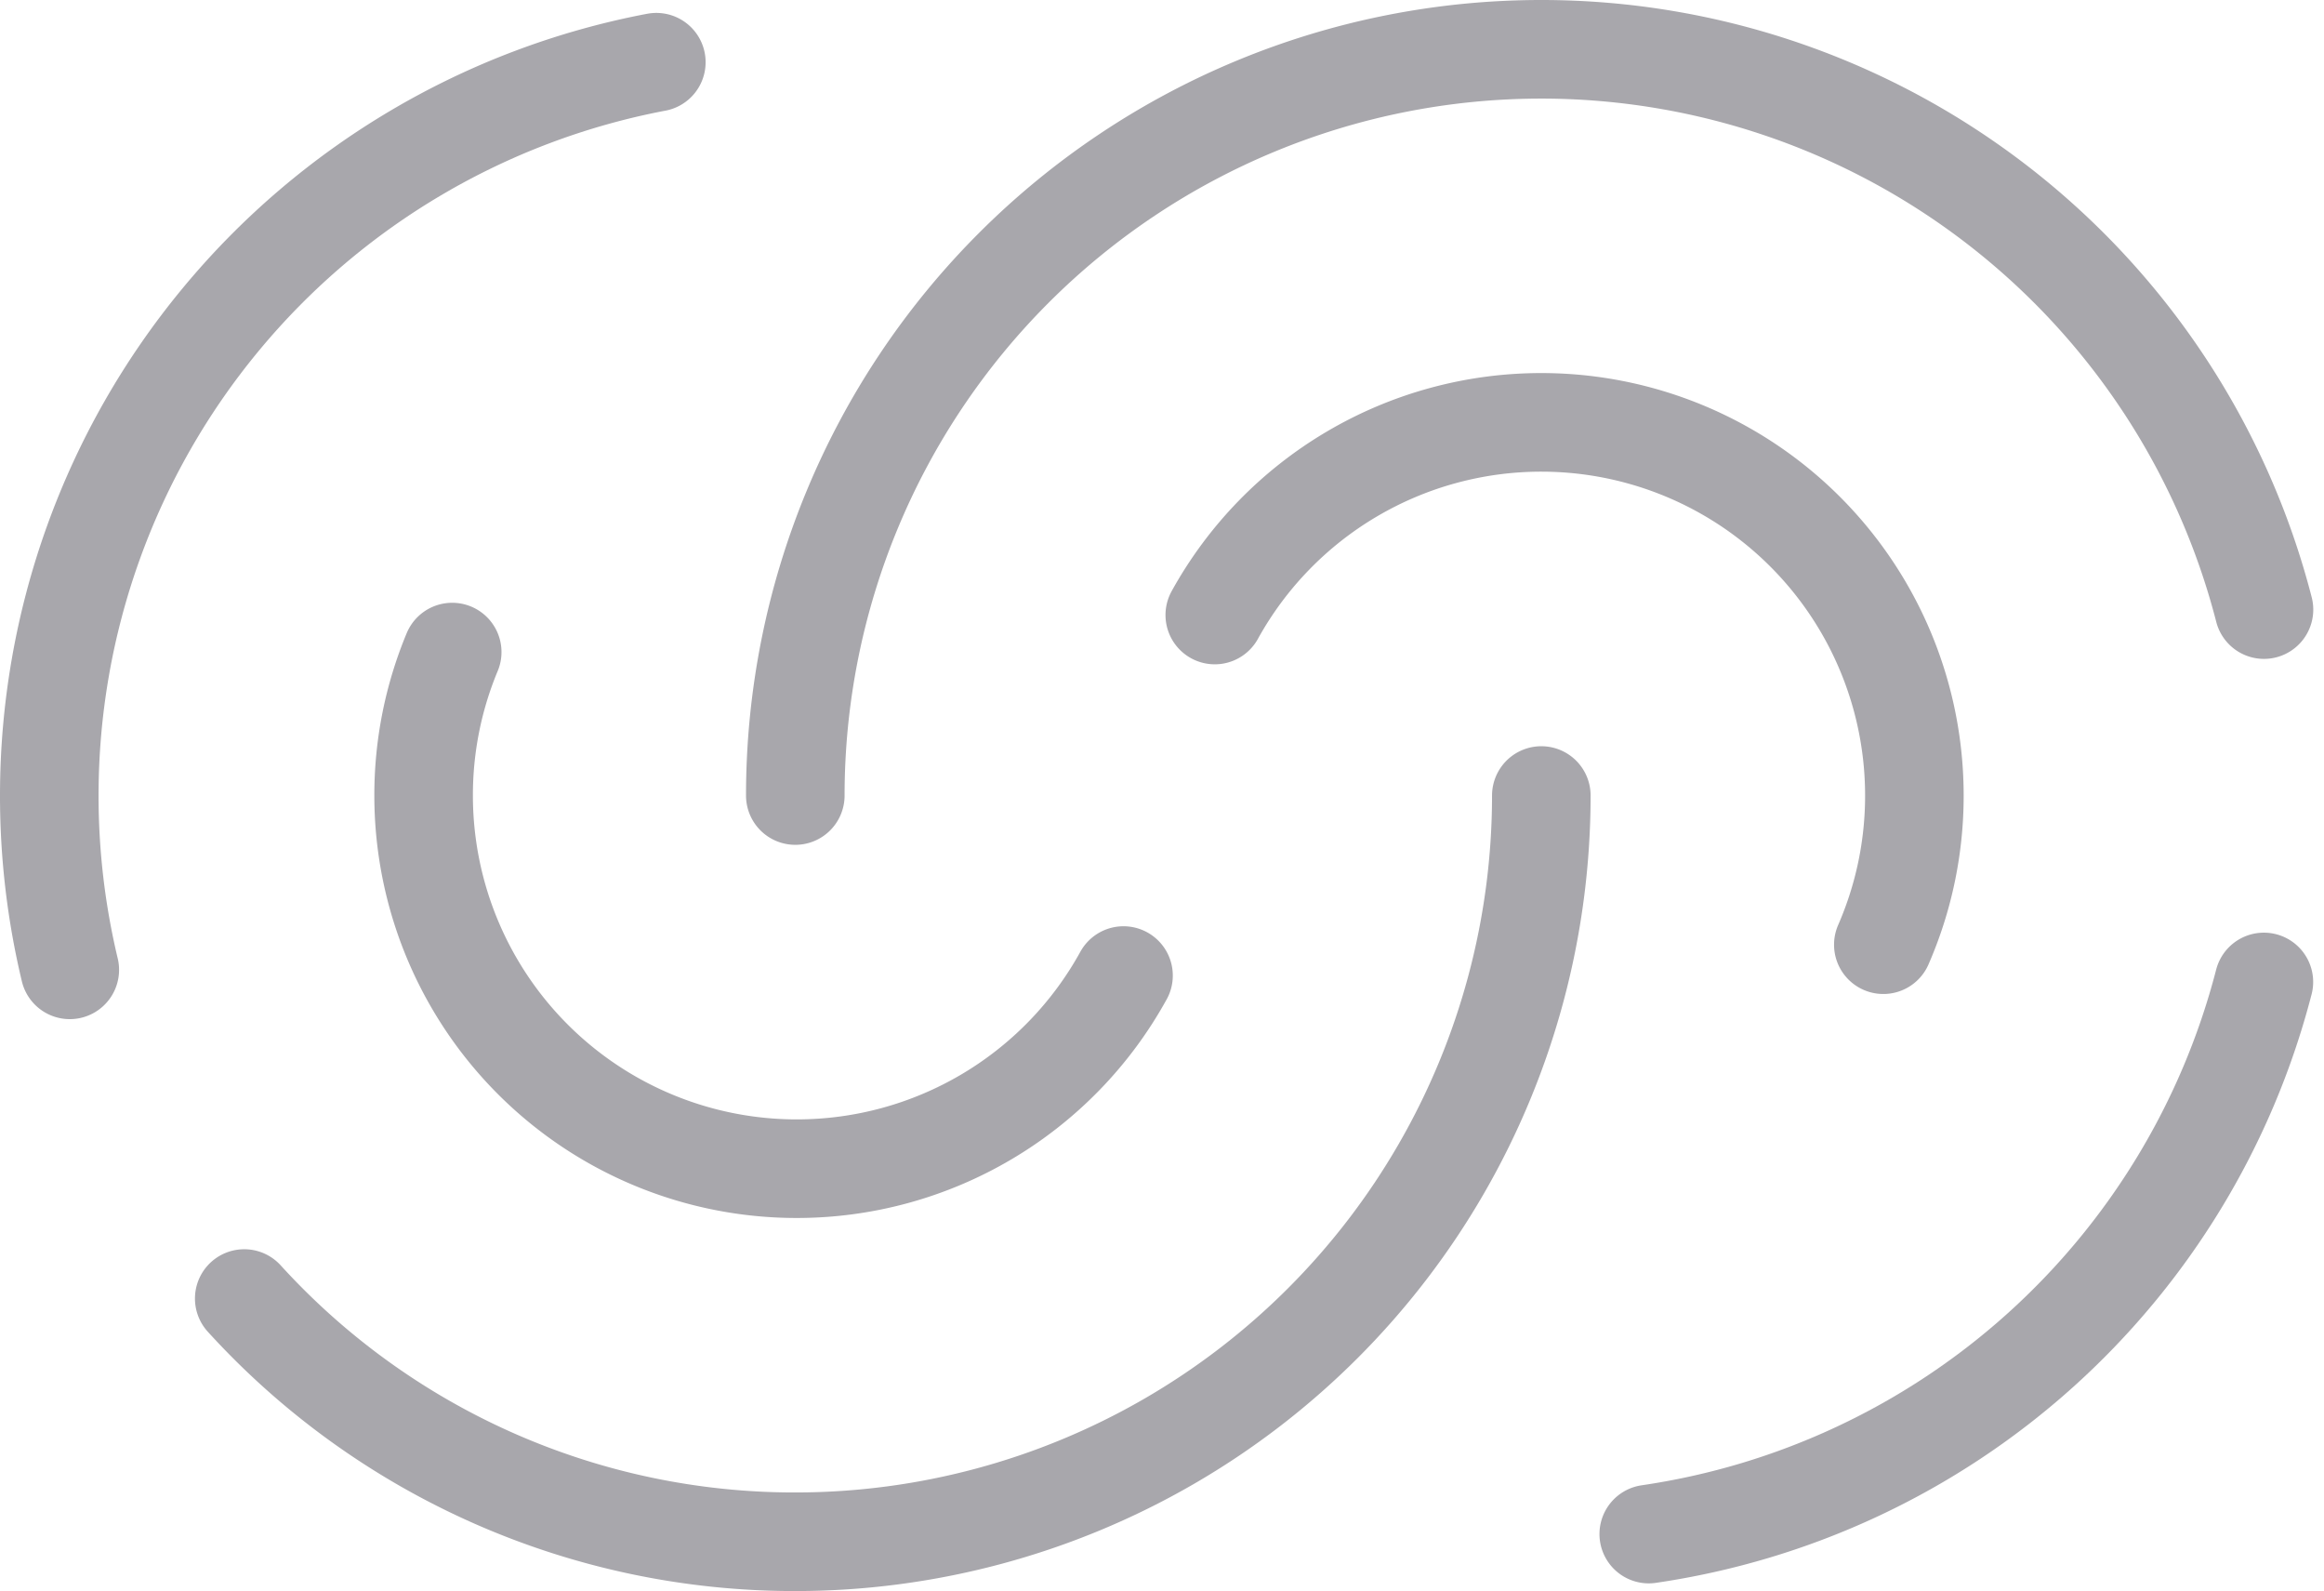
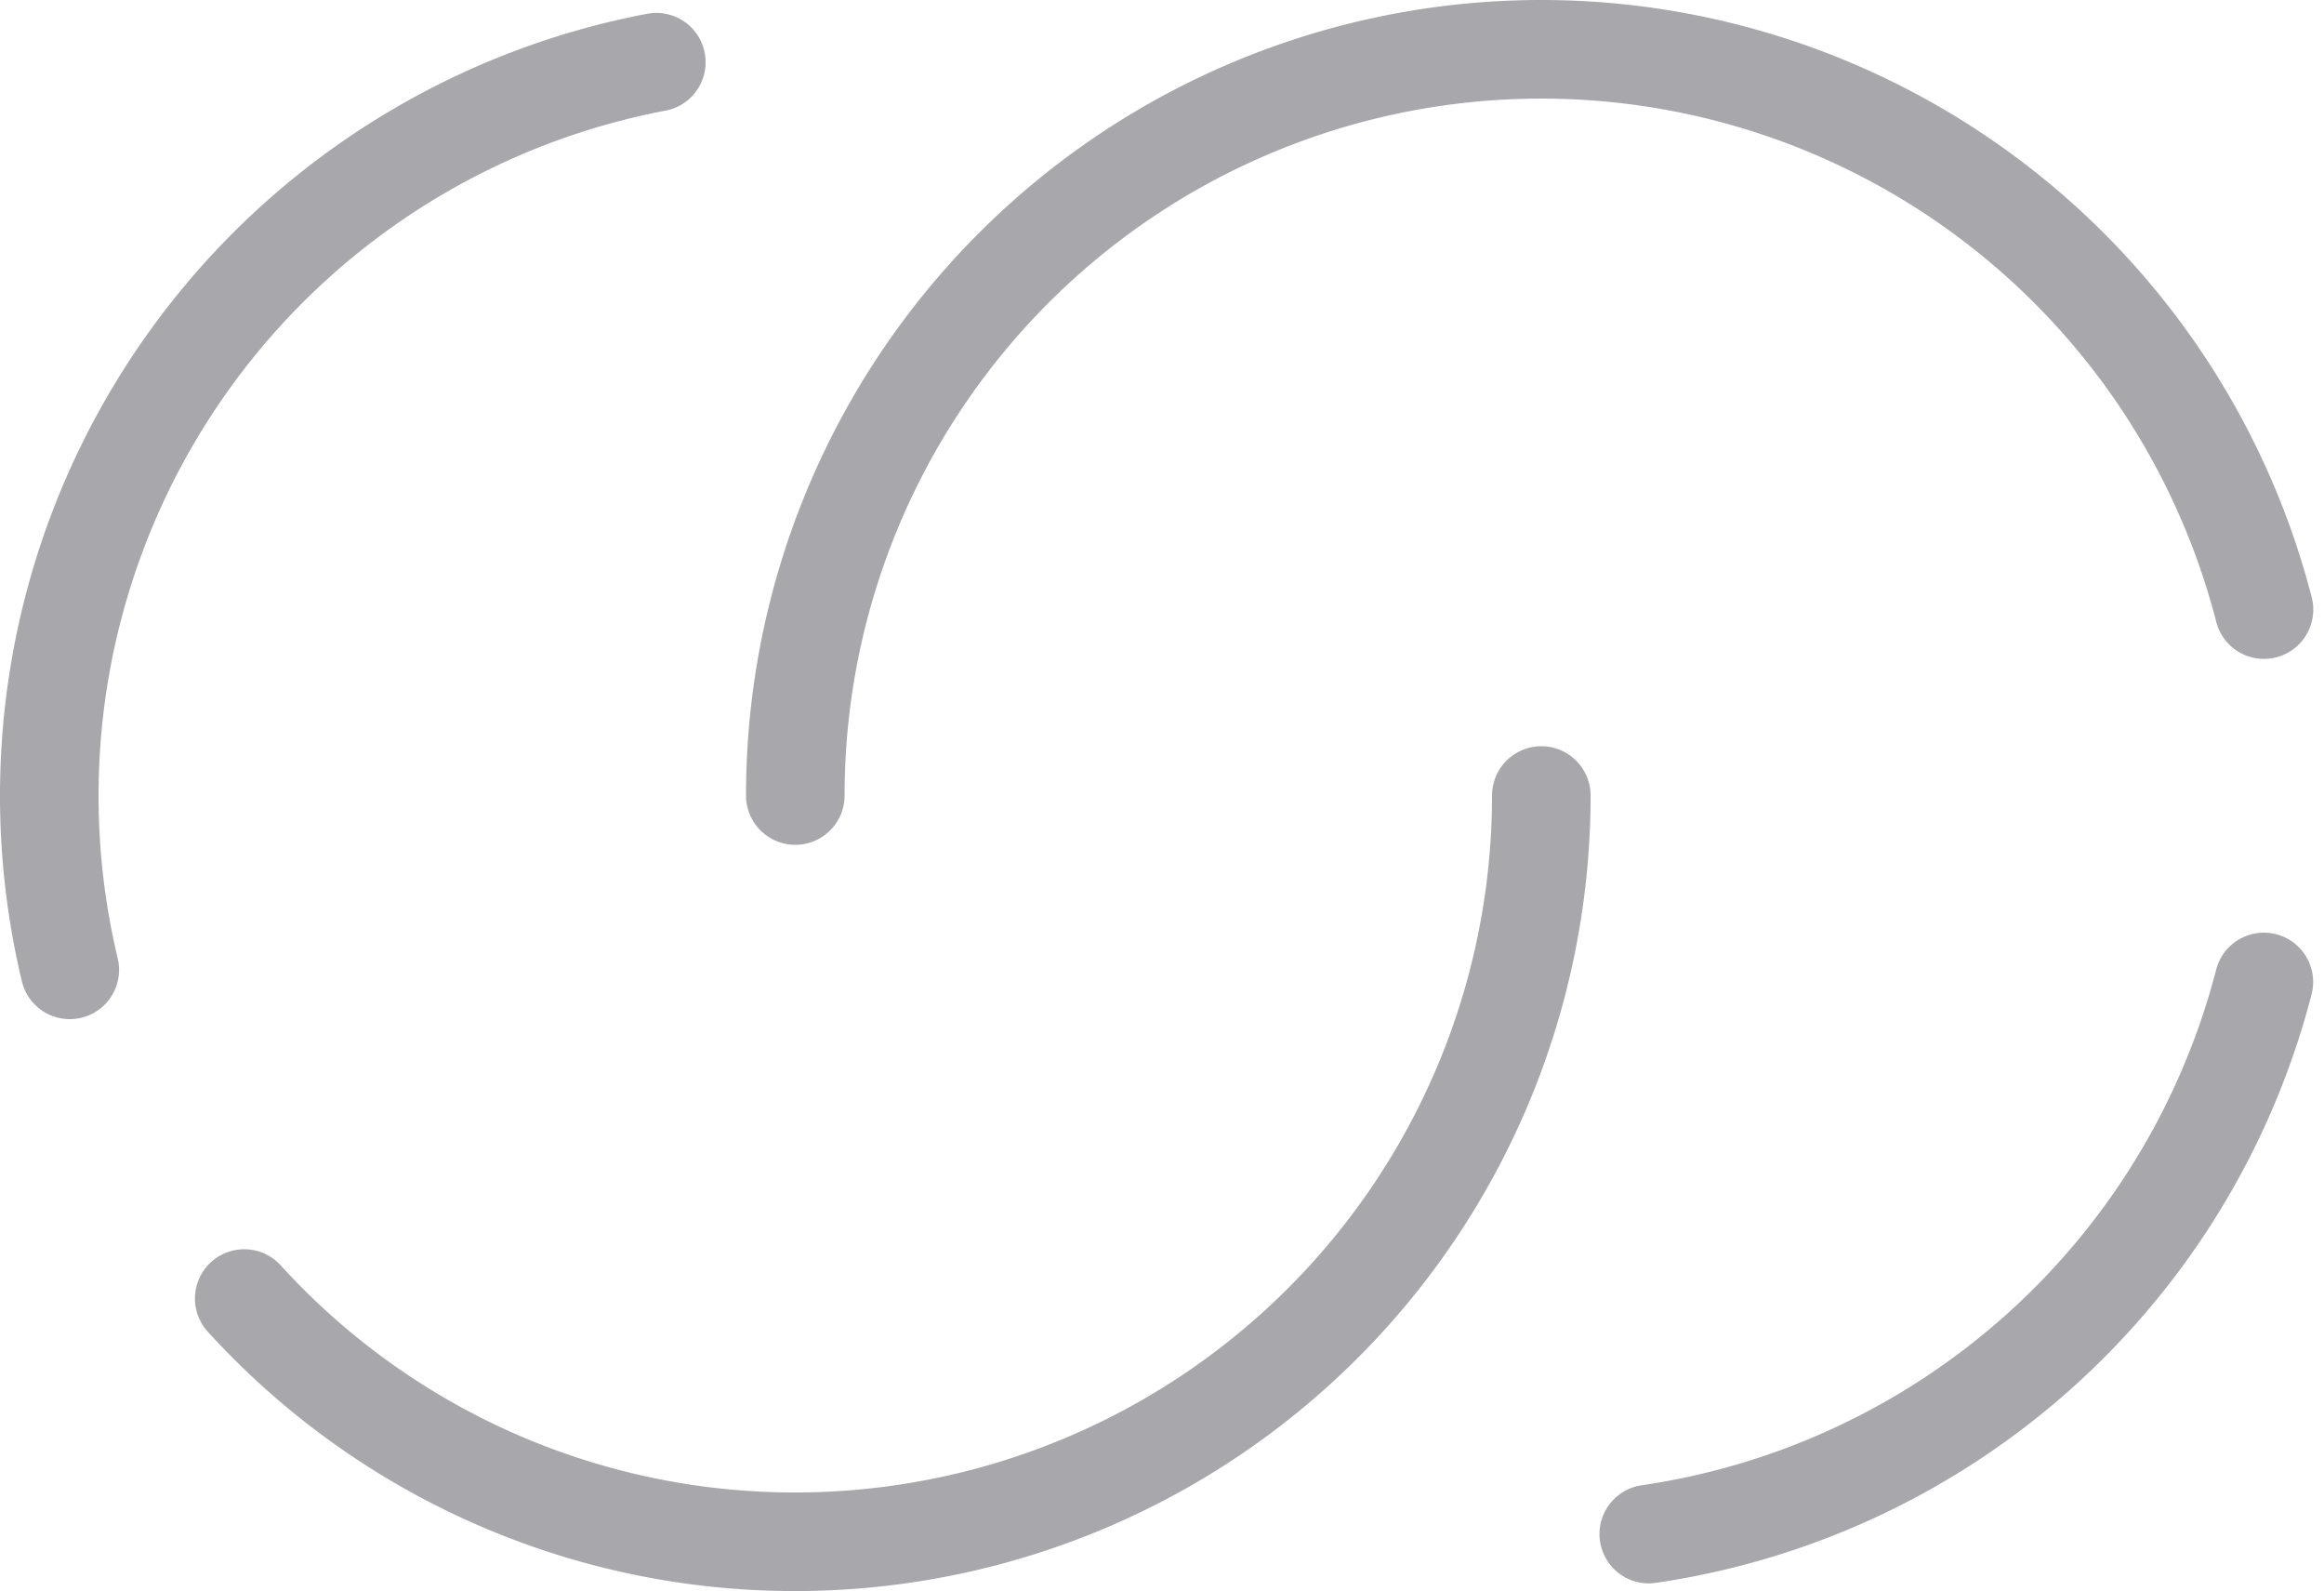
<svg xmlns="http://www.w3.org/2000/svg" width="23.579" height="16.138" viewBox="0 0 23.579 16.138">
  <g id="Group_4681" data-name="Group 4681" transform="translate(570.591 -264.969)">
-     <path id="Path_8613" data-name="Path 8613" d="M-389.709,326.326a3.773,3.773,0,0,0,.315-1.513,3.785,3.785,0,0,0-3.785-3.785,3.784,3.784,0,0,0-3.313,1.954" transform="translate(-161.774 -51.775)" fill="none" stroke="#a8a7ac" stroke-linecap="round" stroke-miterlimit="10" stroke-width="1" />
-     <path id="Path_8614" data-name="Path 8614" d="M-514,355.224a3.771,3.771,0,0,0-.29,1.455,3.785,3.785,0,0,0,3.785,3.785,3.784,3.784,0,0,0,3.316-1.959" transform="translate(-52.003 -83.641)" fill="none" stroke="#a8a7ac" stroke-linecap="round" stroke-miterlimit="10" stroke-width="1" />
    <path id="Path_8615" data-name="Path 8615" d="M-444.07,271.152a7.572,7.572,0,0,0-7.332-5.683,7.569,7.569,0,0,0-7.569,7.569" transform="translate(-103.551)" fill="none" stroke="#a8a7ac" stroke-linecap="round" stroke-miterlimit="10" stroke-width="1" />
    <path id="Path_8616" data-name="Path 8616" d="M-331.858,409.967a7.577,7.577,0,0,0,6.241-5.6" transform="translate(-222.005 -129.438)" fill="none" stroke="#a8a7ac" stroke-linecap="round" stroke-miterlimit="10" stroke-width="1" />
    <path id="Path_8617" data-name="Path 8617" d="M-541.052,381.69a7.549,7.549,0,0,0,5.591,2.467,7.569,7.569,0,0,0,7.569-7.569" transform="translate(-27.061 -103.55)" fill="none" stroke="#a8a7ac" stroke-linecap="round" stroke-miterlimit="10" stroke-width="1" />
    <path id="Path_8618" data-name="Path 8618" d="M-563.932,267.394a7.571,7.571,0,0,0-6.159,7.438,7.585,7.585,0,0,0,.208,1.768" transform="translate(0 -1.794)" fill="none" stroke="#a8a7ac" stroke-linecap="round" stroke-miterlimit="10" stroke-width="1" />
  </g>
</svg>